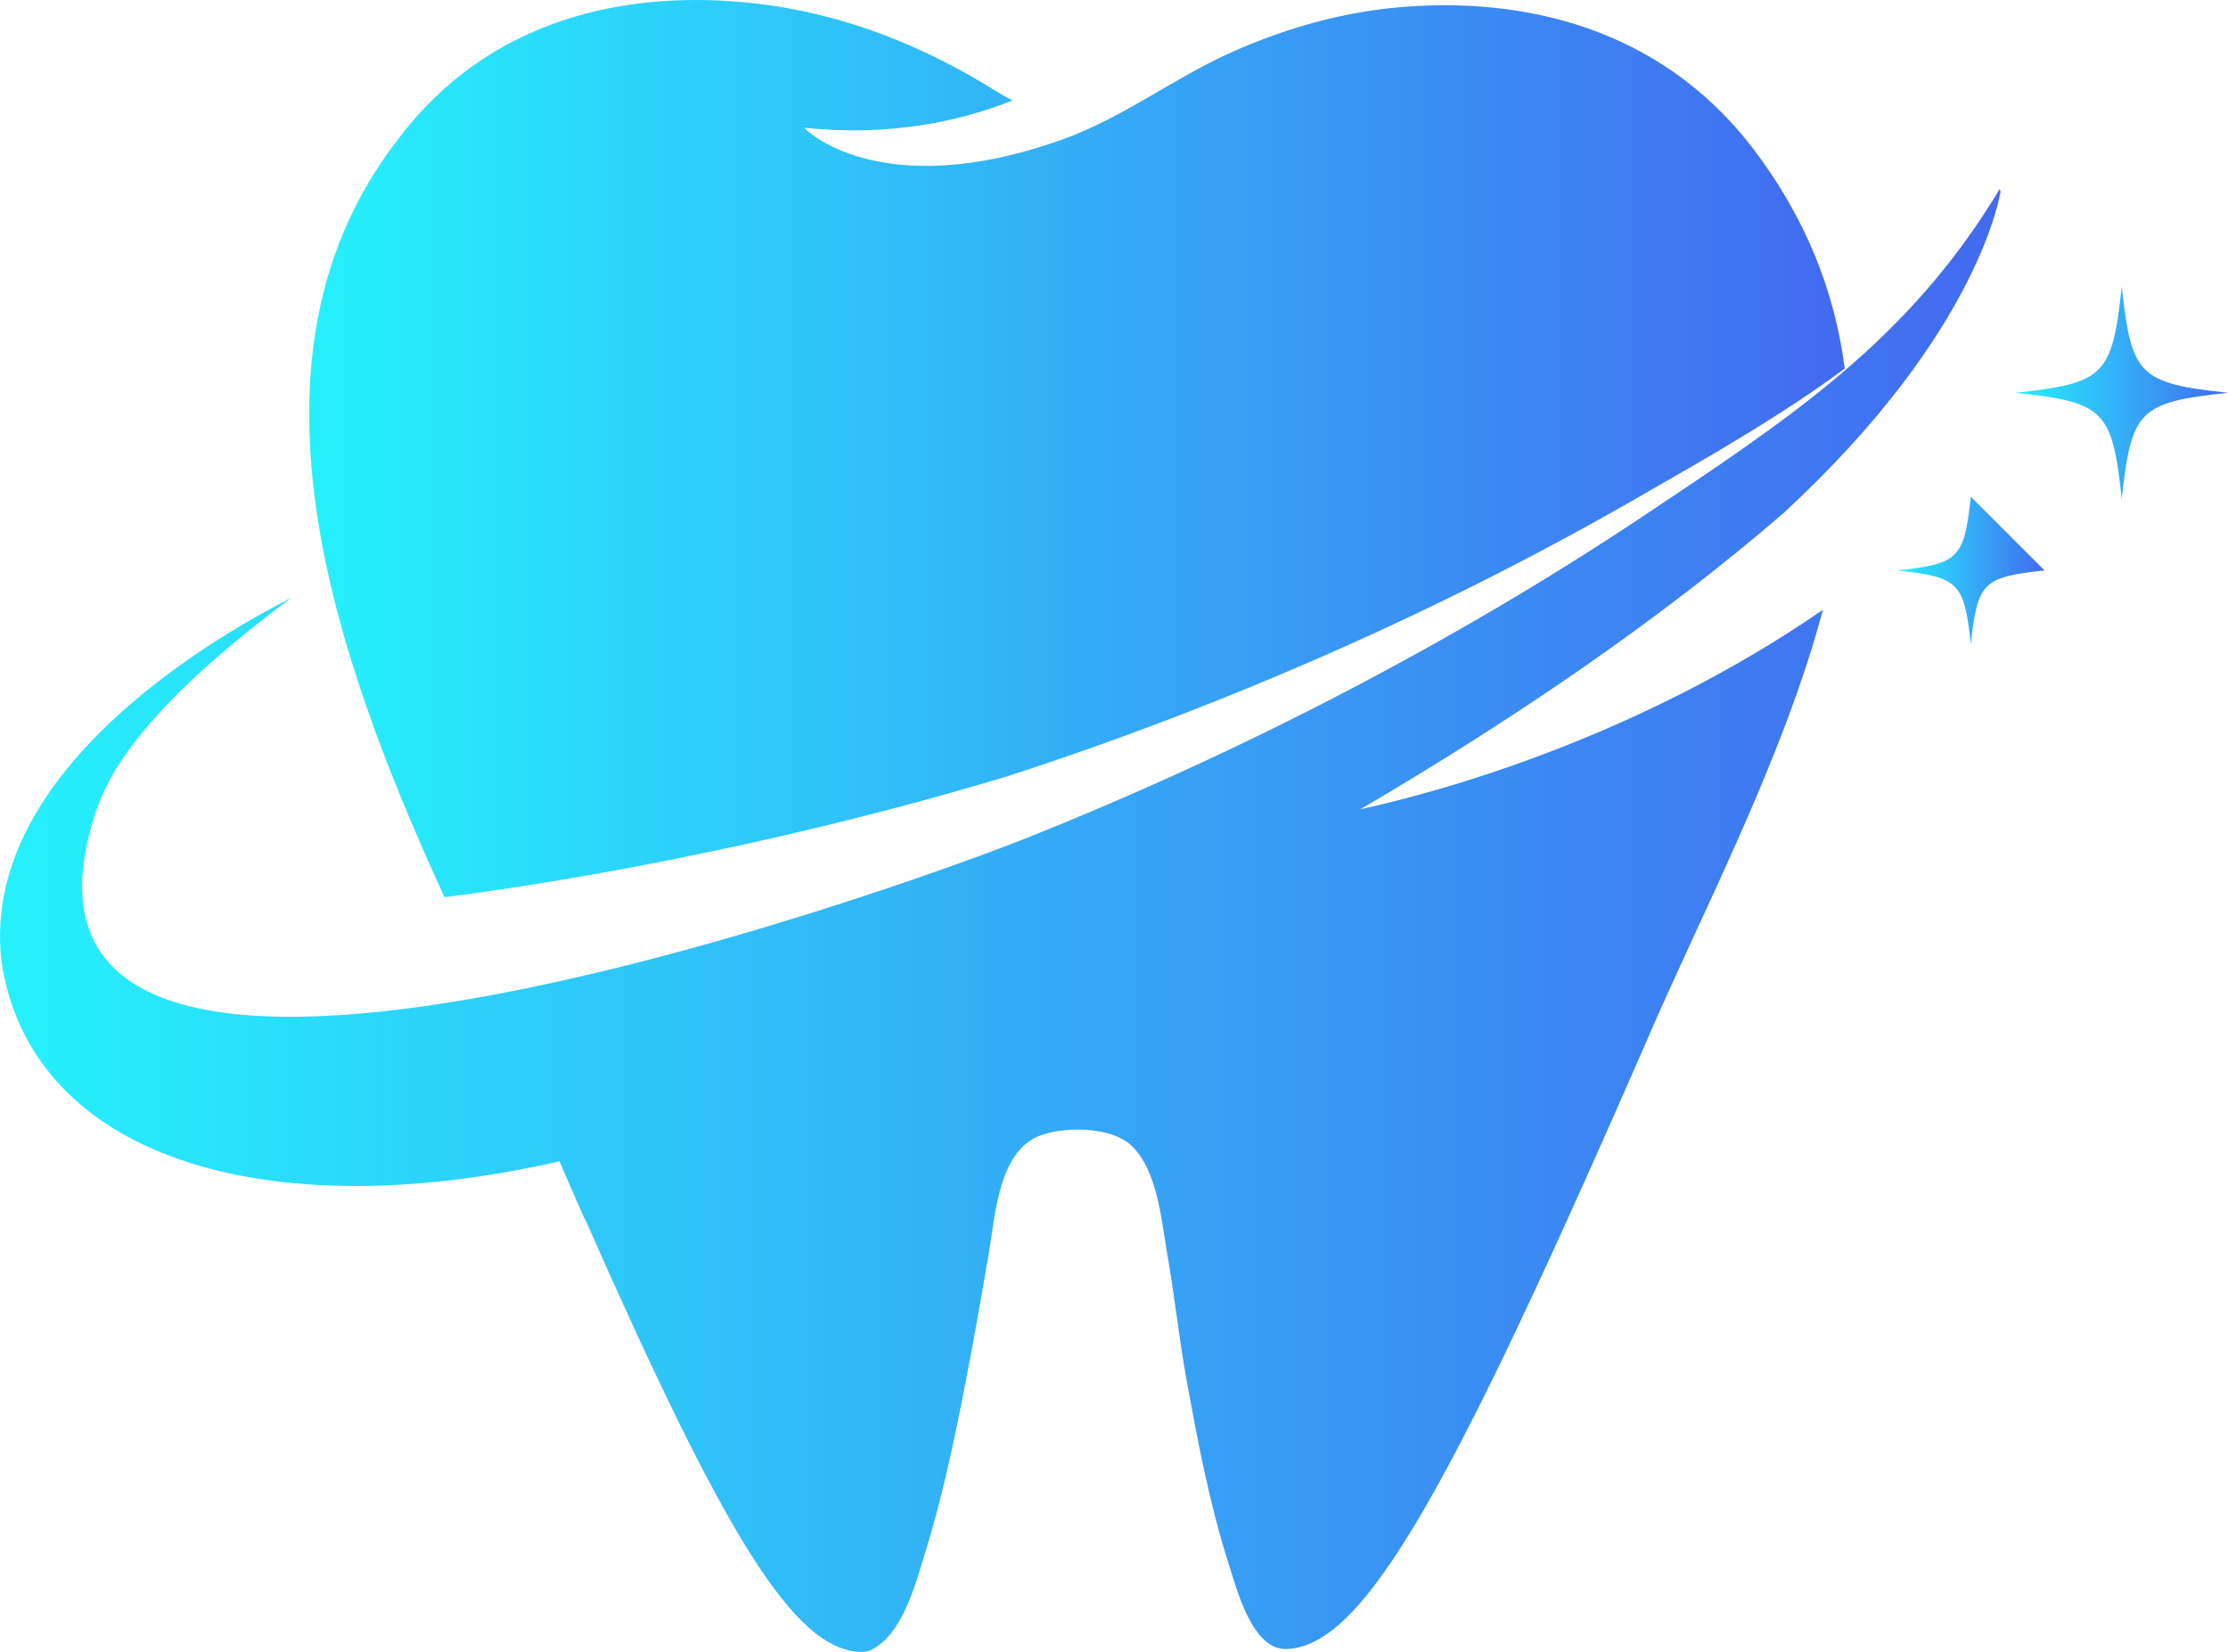
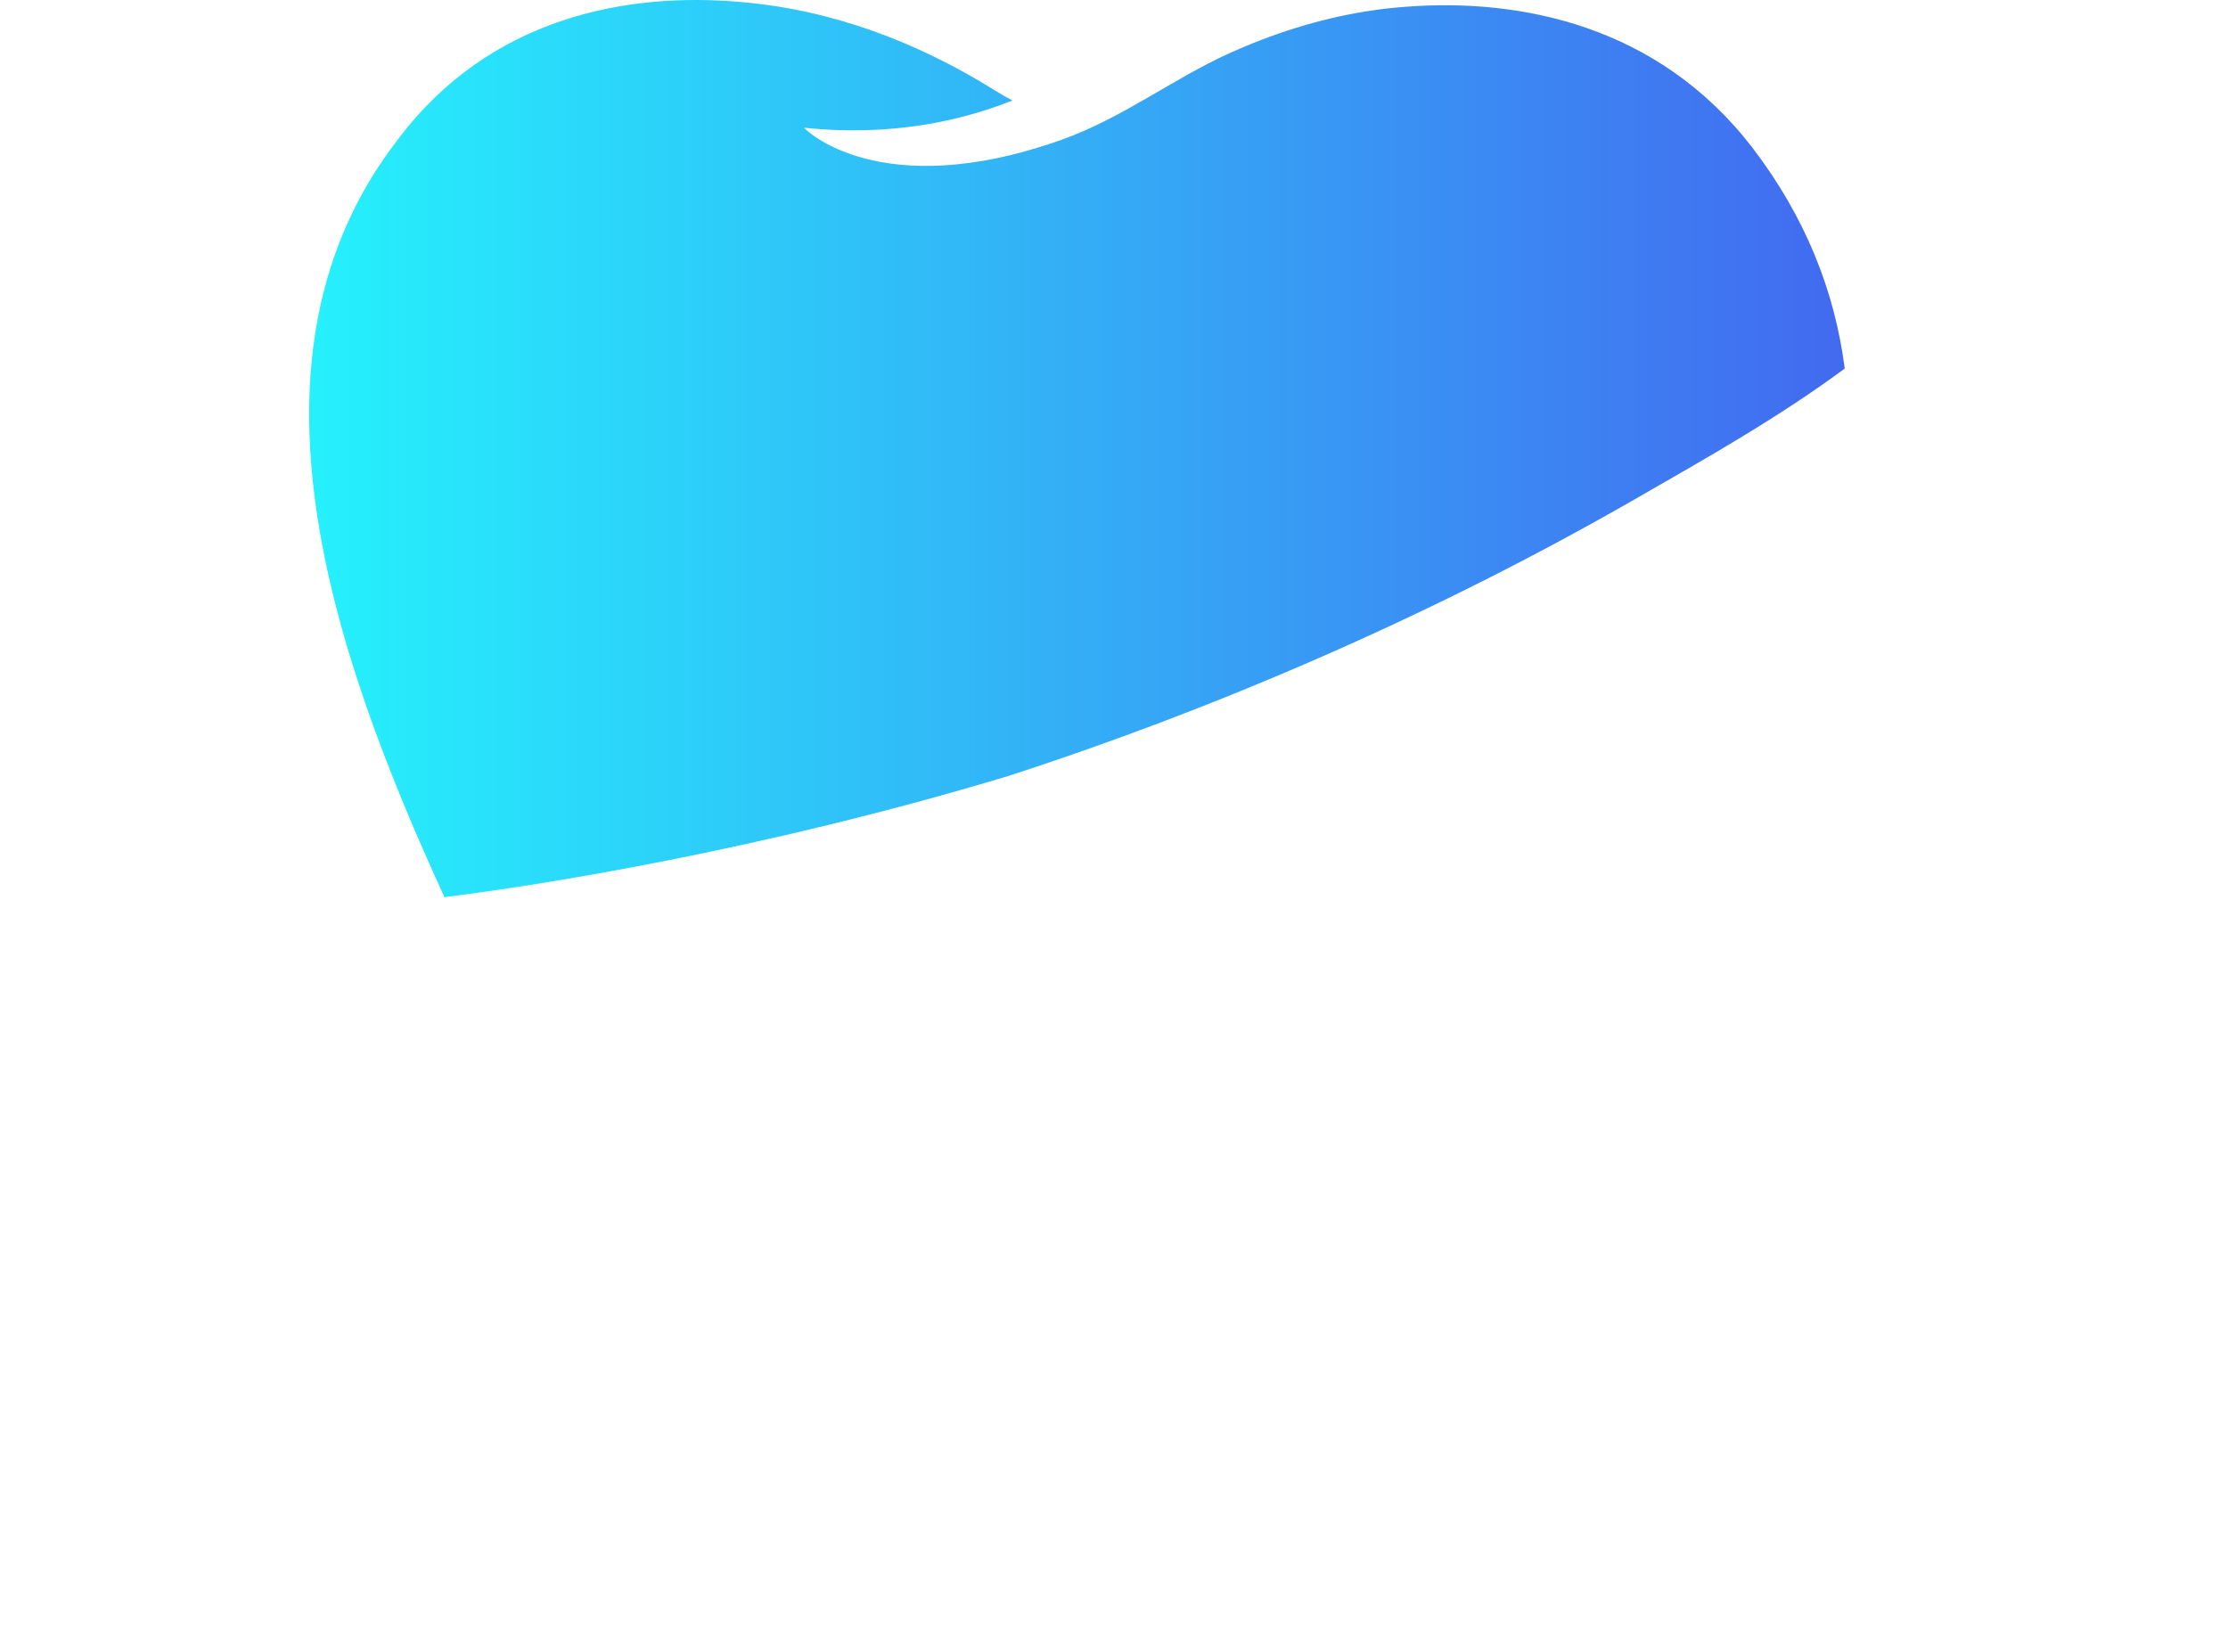
<svg xmlns="http://www.w3.org/2000/svg" xmlns:xlink="http://www.w3.org/1999/xlink" id="Capa_2" data-name="Capa 2" viewBox="0 0 500 370.77">
  <defs>
    <style>
      .cls-1 {
        fill: url(#linear-gradient);
      }

      .cls-1, .cls-2, .cls-3, .cls-4, .cls-5 {
        stroke-width: 0px;
      }

      .cls-2 {
        fill: url(#linear-gradient-5);
      }

      .cls-3 {
        fill: url(#linear-gradient-2);
      }

      .cls-4 {
        fill: url(#linear-gradient-3);
      }

      .cls-5 {
        fill: url(#linear-gradient-4);
      }
    </style>
    <linearGradient id="linear-gradient" x1="65.4" y1="134.06" x2="65.53" y2="134.06" gradientUnits="userSpaceOnUse">
      <stop offset="0" stop-color="#25f1fc" />
      <stop offset="1" stop-color="#426af0" />
    </linearGradient>
    <linearGradient id="linear-gradient-2" x1="0" y1="206.59" x2="448.96" y2="206.59" xlink:href="#linear-gradient" />
    <linearGradient id="linear-gradient-3" x1="69.38" y1="100.68" x2="413.99" y2="100.68" xlink:href="#linear-gradient" />
    <linearGradient id="linear-gradient-4" x1="425.73" y1="128.04" x2="458.83" y2="128.04" xlink:href="#linear-gradient" />
    <linearGradient id="linear-gradient-5" x1="452.31" y1="88.16" x2="500" y2="88.16" xlink:href="#linear-gradient" />
  </defs>
  <g id="OBJECTS">
    <g>
-       <path class="cls-1" d="M65.53,134.01s-.09.07-.13.1c.09-.06.14-.09.13-.1Z" />
-       <path class="cls-3" d="M400.52,114.9c44.03-40.69,48.3-71.59,48.44-71.86-.06-.21-.13-.41-.19-.62-20.5,34.16-47.38,51.64-80.41,73.7-41.74,27.77-89.23,52.57-138.32,72.11-26.68,10.62-237.76,87.34-208.91-4.94.2-.67.44-1.34.68-2.01.25-.68.51-1.33.77-1.97.31-.73.63-1.46.99-2.18.55-1.15,1.11-2.21,1.64-3.15.05-.08.09-.17.14-.25,1.01-1.76,1.91-3.1,2.51-3.93,9.7-14.09,26.01-26.95,37.54-35.68-3.28,1.98-71.04,34.2-65.02,82.02,6.75,43.33,58.73,59.69,125.16,44.52,1.91,4.41,3.79,8.7,5.6,12.81.03,0,.05-.02.07-.03,31.29,70.9,46.96,97.1,62.12,97.34,1.42.04,2.62-.57,3.72-1.36,6-4.33,8.52-14.34,10.63-21.13,3.51-11.3,6.03-22.99,8.35-34.67,2.15-10.78,4.03-21.63,5.9-32.49.74-4.3,1.28-10.35,2.99-15.65,0,0,0,.01,0,.02,1-3.09,2.39-5.92,4.46-8,0,0,.02-.02.03-.02.2-.2.4-.39.61-.57.03-.02.05-.04.08-.07.19-.17.39-.33.6-.48.05-.04.1-.07.15-.1.19-.14.38-.27.58-.4.07-.05.15-.09.23-.13.18-.11.36-.22.55-.31.11-.06.23-.11.35-.17.16-.08.31-.16.48-.23.28-.12.58-.23.88-.33,5.59-1.85,15.34-1.71,19.78,2.26,6.09,5.45,6.95,17.12,8.25,24.49,1.65,9.39,2.63,18.89,4.33,28.24,2.51,13.88,5.17,27.85,9.39,41.13,1.77,5.49,5.27,19.62,13.03,19.31,1.95-.05,3.93-.55,5.97-1.52.04-.02.08-.04.11-.06.29-.14.58-.29.87-.45.17-.09.35-.19.52-.29.1-.06.21-.13.31-.19,3.66-2.2,7.49-5.92,11.68-11.38.17-.22.34-.44.51-.67.16-.22.33-.43.49-.66,7.36-9.89,15.86-25.01,26.33-46.44.4-.8.79-1.6,1.19-2.42-.01.01-.02.03-.03.04,9.18-18.93,19.86-42.61,32.6-71.77,12.16-28.45,30.7-63.23,39.85-97.44-41.47,28.57-85.19,40.7-103.83,44.78,33.64-19.7,67.07-42.31,95.27-66.74Z" />
      <path class="cls-4" d="M226.39,174.14c49.22-15.99,97.07-37.2,139.88-61.73,17.61-10.09,33.28-19,47.72-29.69-2.22-17.24-8.75-33.92-20.72-49.57C372.14,5.66,341.18-.44,315.59,1.51c-10.24.73-20.35,3.02-30.13,6.55-3.26,1.18-6.48,2.49-9.66,3.93-12.52,5.67-23.99,14.54-37.45,19.34-41.15,14.68-58.05-2.6-57.87-2.66,19.39,2.05,35.3-1.54,46.71-6.12-1.25-.67-2.53-1.39-3.86-2.22C205.73,9.34,186.6,2.19,166.43.47c-25.67-2.32-56.54,3.33-77.17,30.88-37.65,48.6-14.72,115.03,10.48,170.02,20.71-2.59,70.53-10.3,126.65-27.23Z" />
-       <path class="cls-5" d="M442.28,111.49c-1.49,13.86-2.69,15.07-16.55,16.55,13.86,1.49,15.07,2.69,16.55,16.55,1.49-13.86,2.69-15.06,16.55-16.55" />
-       <path class="cls-2" d="M476.16,64.32c-2.14,19.96-3.88,21.7-23.84,23.84,19.96,2.14,21.7,3.88,23.84,23.84,2.14-19.96,3.88-21.7,23.84-23.84-19.96-2.14-21.7-3.88-23.84-23.84Z" />
    </g>
  </g>
</svg>